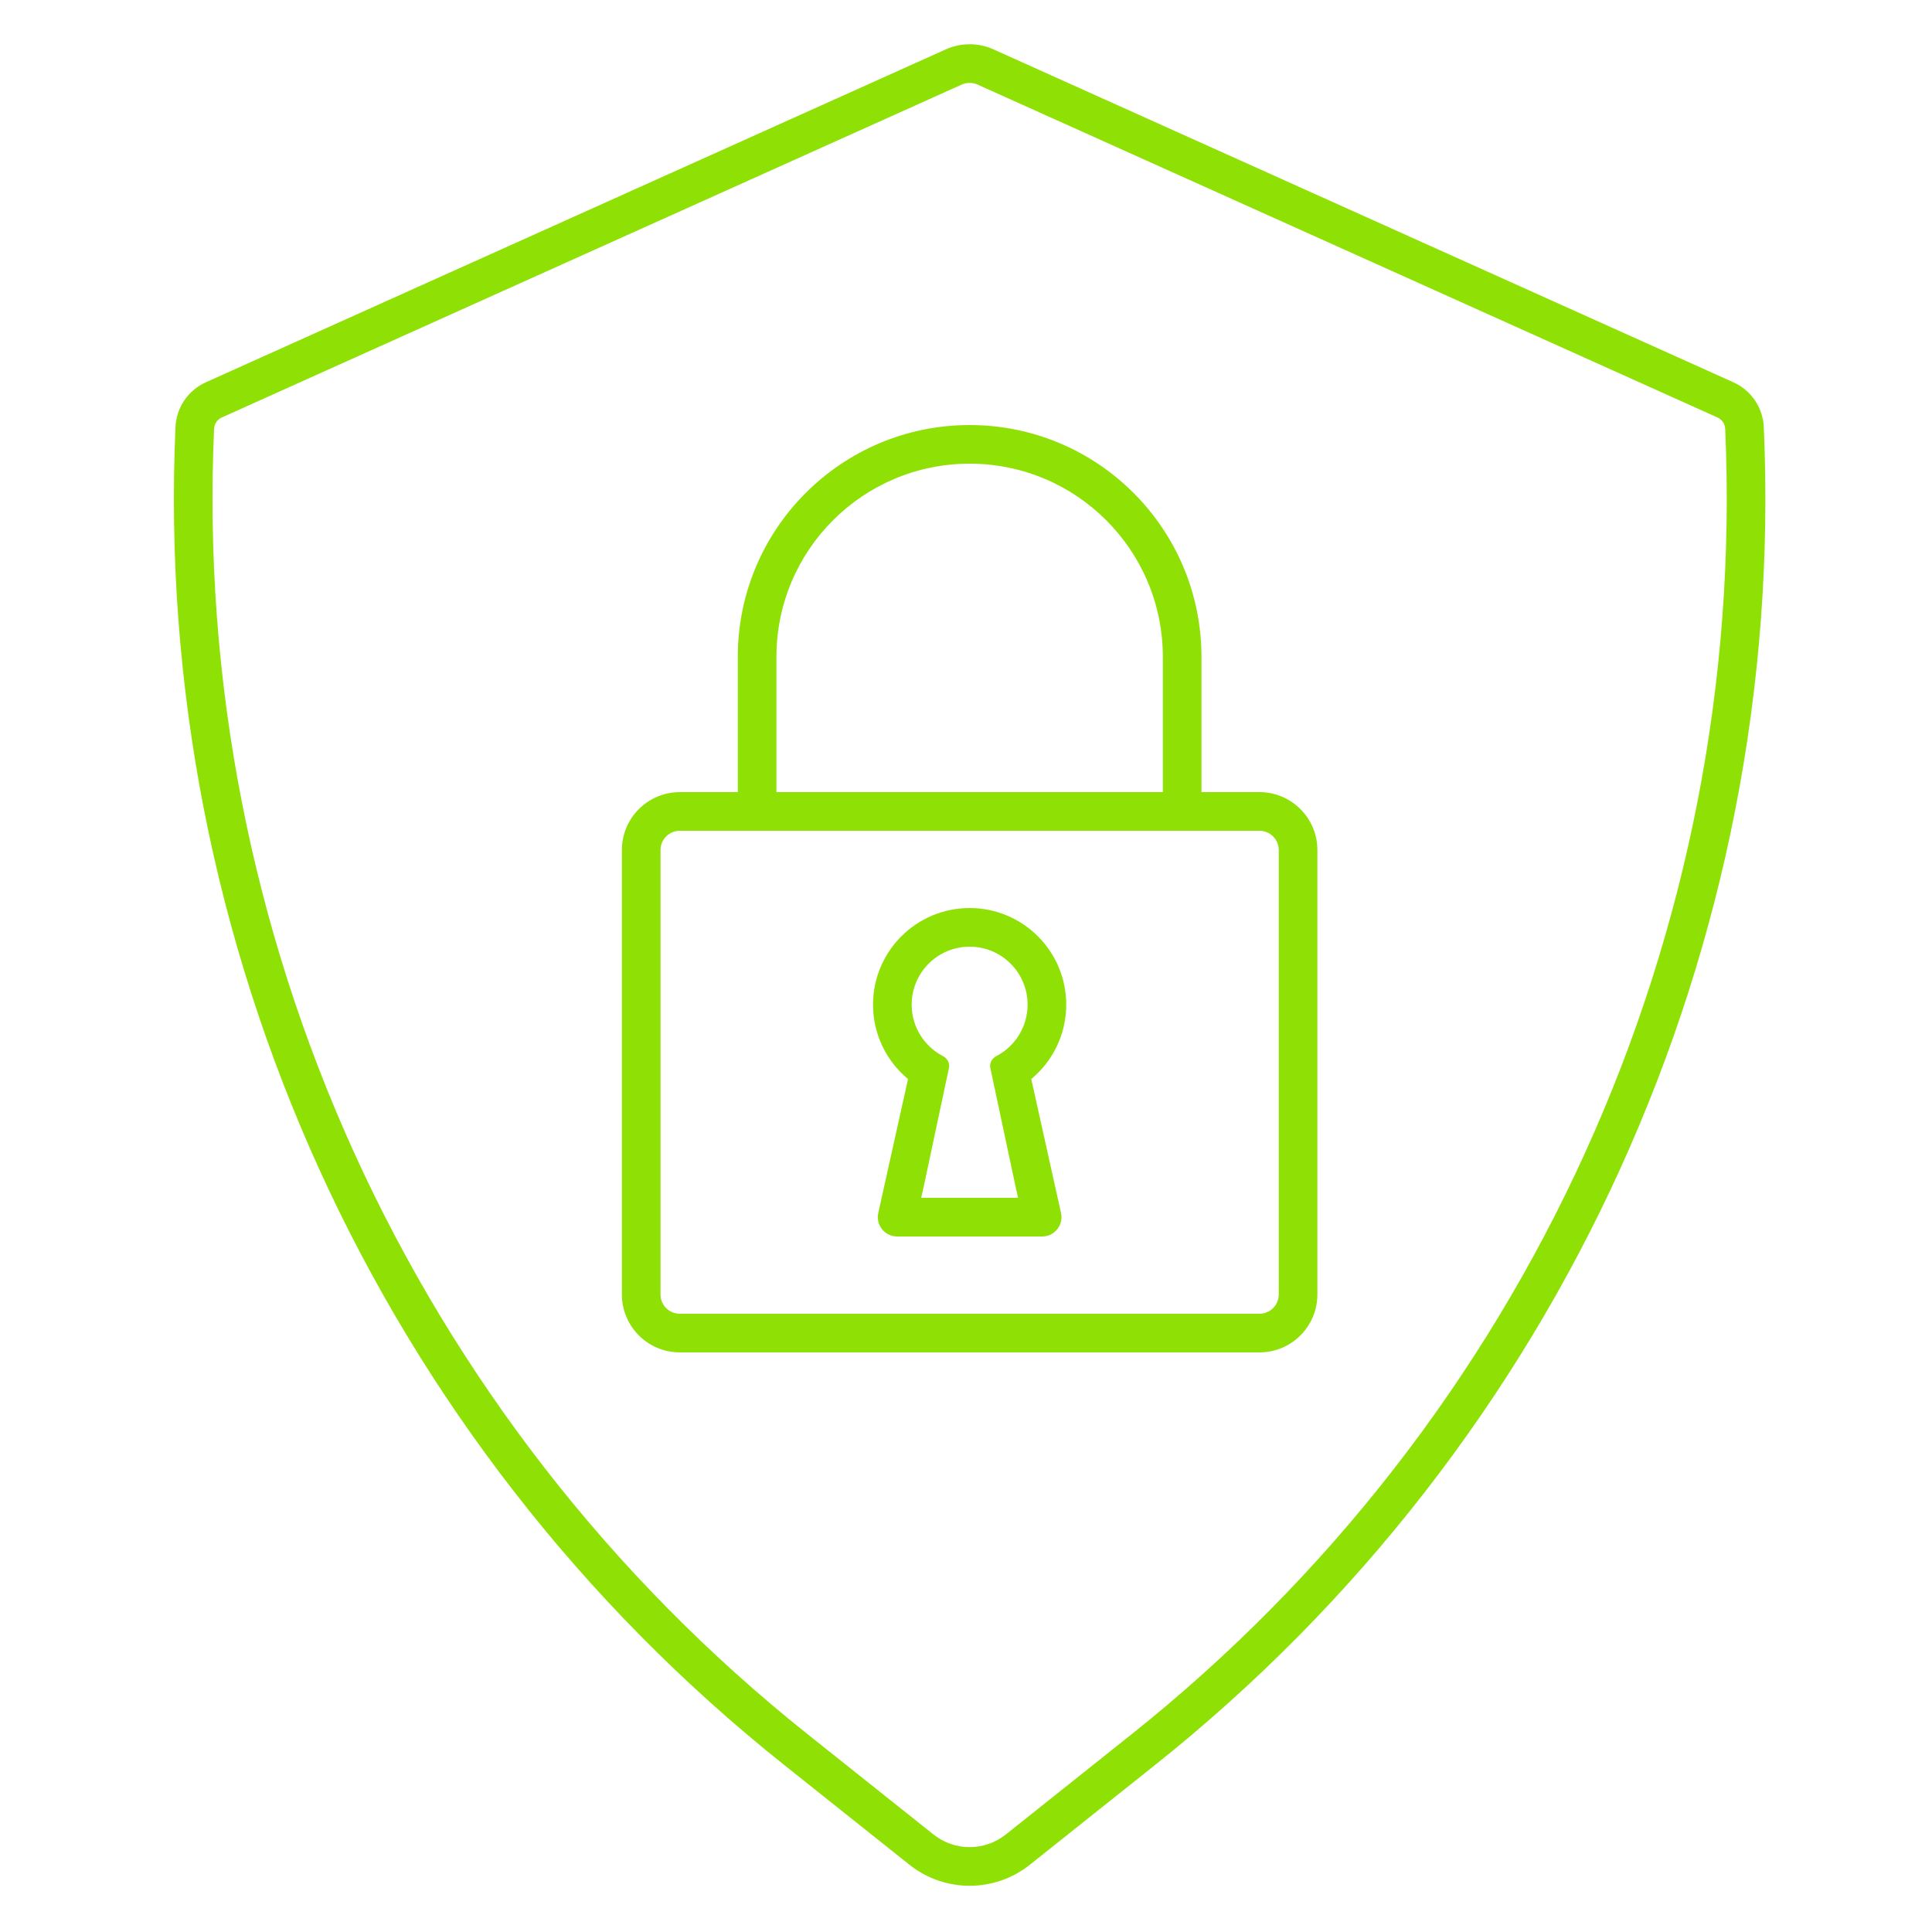
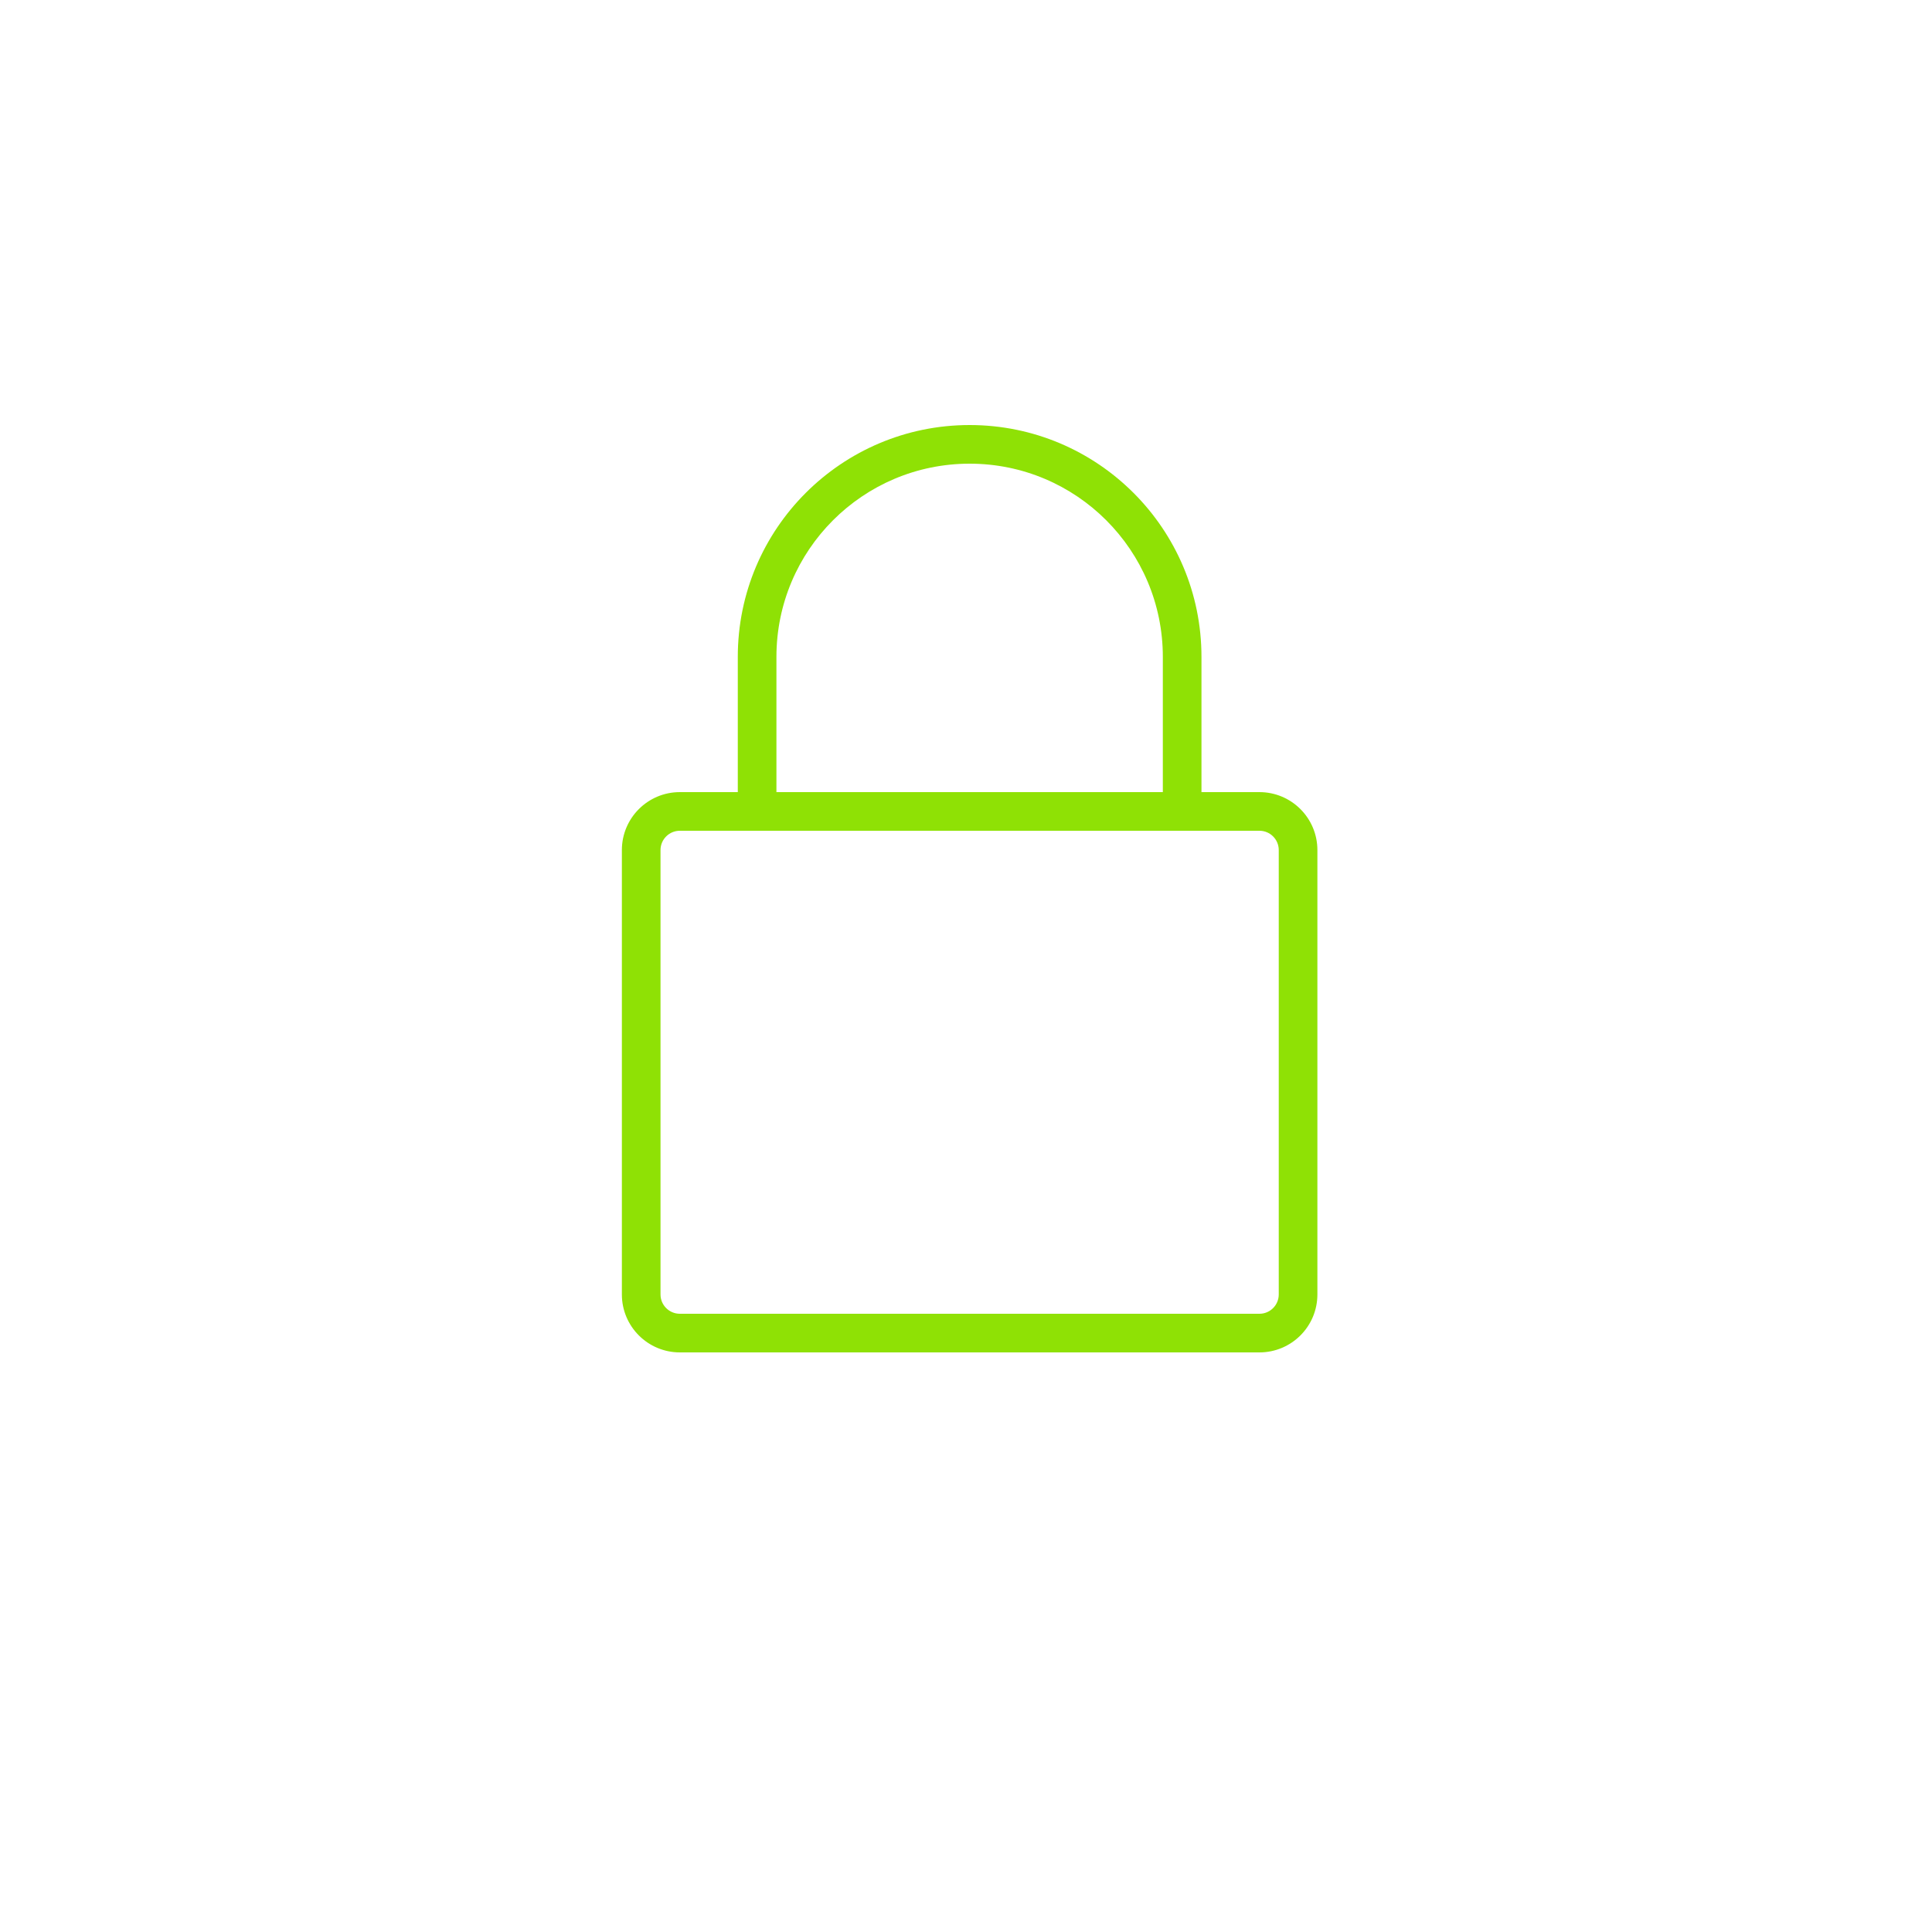
<svg xmlns="http://www.w3.org/2000/svg" width="100" height="100" viewBox="0 0 100 100" fill="none">
-   <path fill-rule="evenodd" clip-rule="evenodd" d="M53.378 55.851C54.484 54.934 55.188 53.549 55.188 52C55.188 49.239 52.95 47 50.188 47C47.427 47 45.188 49.239 45.188 52C45.188 53.549 45.893 54.934 46.999 55.851L45.459 62.783C45.32 63.408 45.795 64 46.435 64H53.942C54.582 64 55.057 63.408 54.918 62.783L53.378 55.851ZM51.572 54.663C51.348 54.779 51.206 55.023 51.258 55.27L52.541 61.304L52.695 62H47.682L47.836 61.304L49.119 55.27C49.171 55.023 49.029 54.779 48.805 54.663C47.844 54.162 47.188 53.158 47.188 52C47.188 50.343 48.532 49 50.188 49C51.845 49 53.188 50.343 53.188 52C53.188 53.158 52.533 54.162 51.572 54.663Z" fill="#8FE105" />
  <path fill-rule="evenodd" clip-rule="evenodd" d="M35.188 41H38.188V34C38.188 27.373 43.561 22 50.188 22C56.816 22 62.188 27.373 62.188 34V41H65.188C66.845 41 68.188 42.343 68.188 44V67C68.188 68.657 66.845 70 65.188 70H35.188C33.532 70 32.188 68.657 32.188 67V44C32.188 42.343 33.532 41 35.188 41ZM35.188 43H65.188C65.741 43 66.188 43.448 66.188 44V67C66.188 67.552 65.741 68 65.188 68H35.188C34.636 68 34.188 67.552 34.188 67V44C34.188 43.448 34.636 43 35.188 43ZM60.188 34V41H40.188V34C40.188 28.477 44.666 24 50.188 24C55.711 24 60.188 28.477 60.188 34Z" fill="#8FE105" />
-   <path fill-rule="evenodd" clip-rule="evenodd" d="M9.083 22.106C9.127 21.098 9.736 20.201 10.656 19.787L48.958 2.554C49.74 2.202 50.636 2.202 51.419 2.554L89.72 19.787C90.641 20.201 91.249 21.098 91.294 22.106C92.484 48.895 80.776 74.635 59.801 91.343L53.304 96.519C51.481 97.971 48.896 97.971 47.073 96.519L40.575 91.343C19.601 74.635 7.893 48.895 9.083 22.106ZM11.477 21.61L49.778 4.378C50.039 4.26 50.338 4.26 50.599 4.378L88.9 21.61C89.132 21.715 89.285 21.941 89.296 22.195C90.458 48.344 79.029 73.47 58.555 89.778L52.058 94.954C50.964 95.825 49.413 95.825 48.319 94.954L41.821 89.778C21.347 73.47 9.919 48.344 11.081 22.195C11.092 21.941 11.245 21.715 11.477 21.61Z" fill="#8FE105" />
</svg>